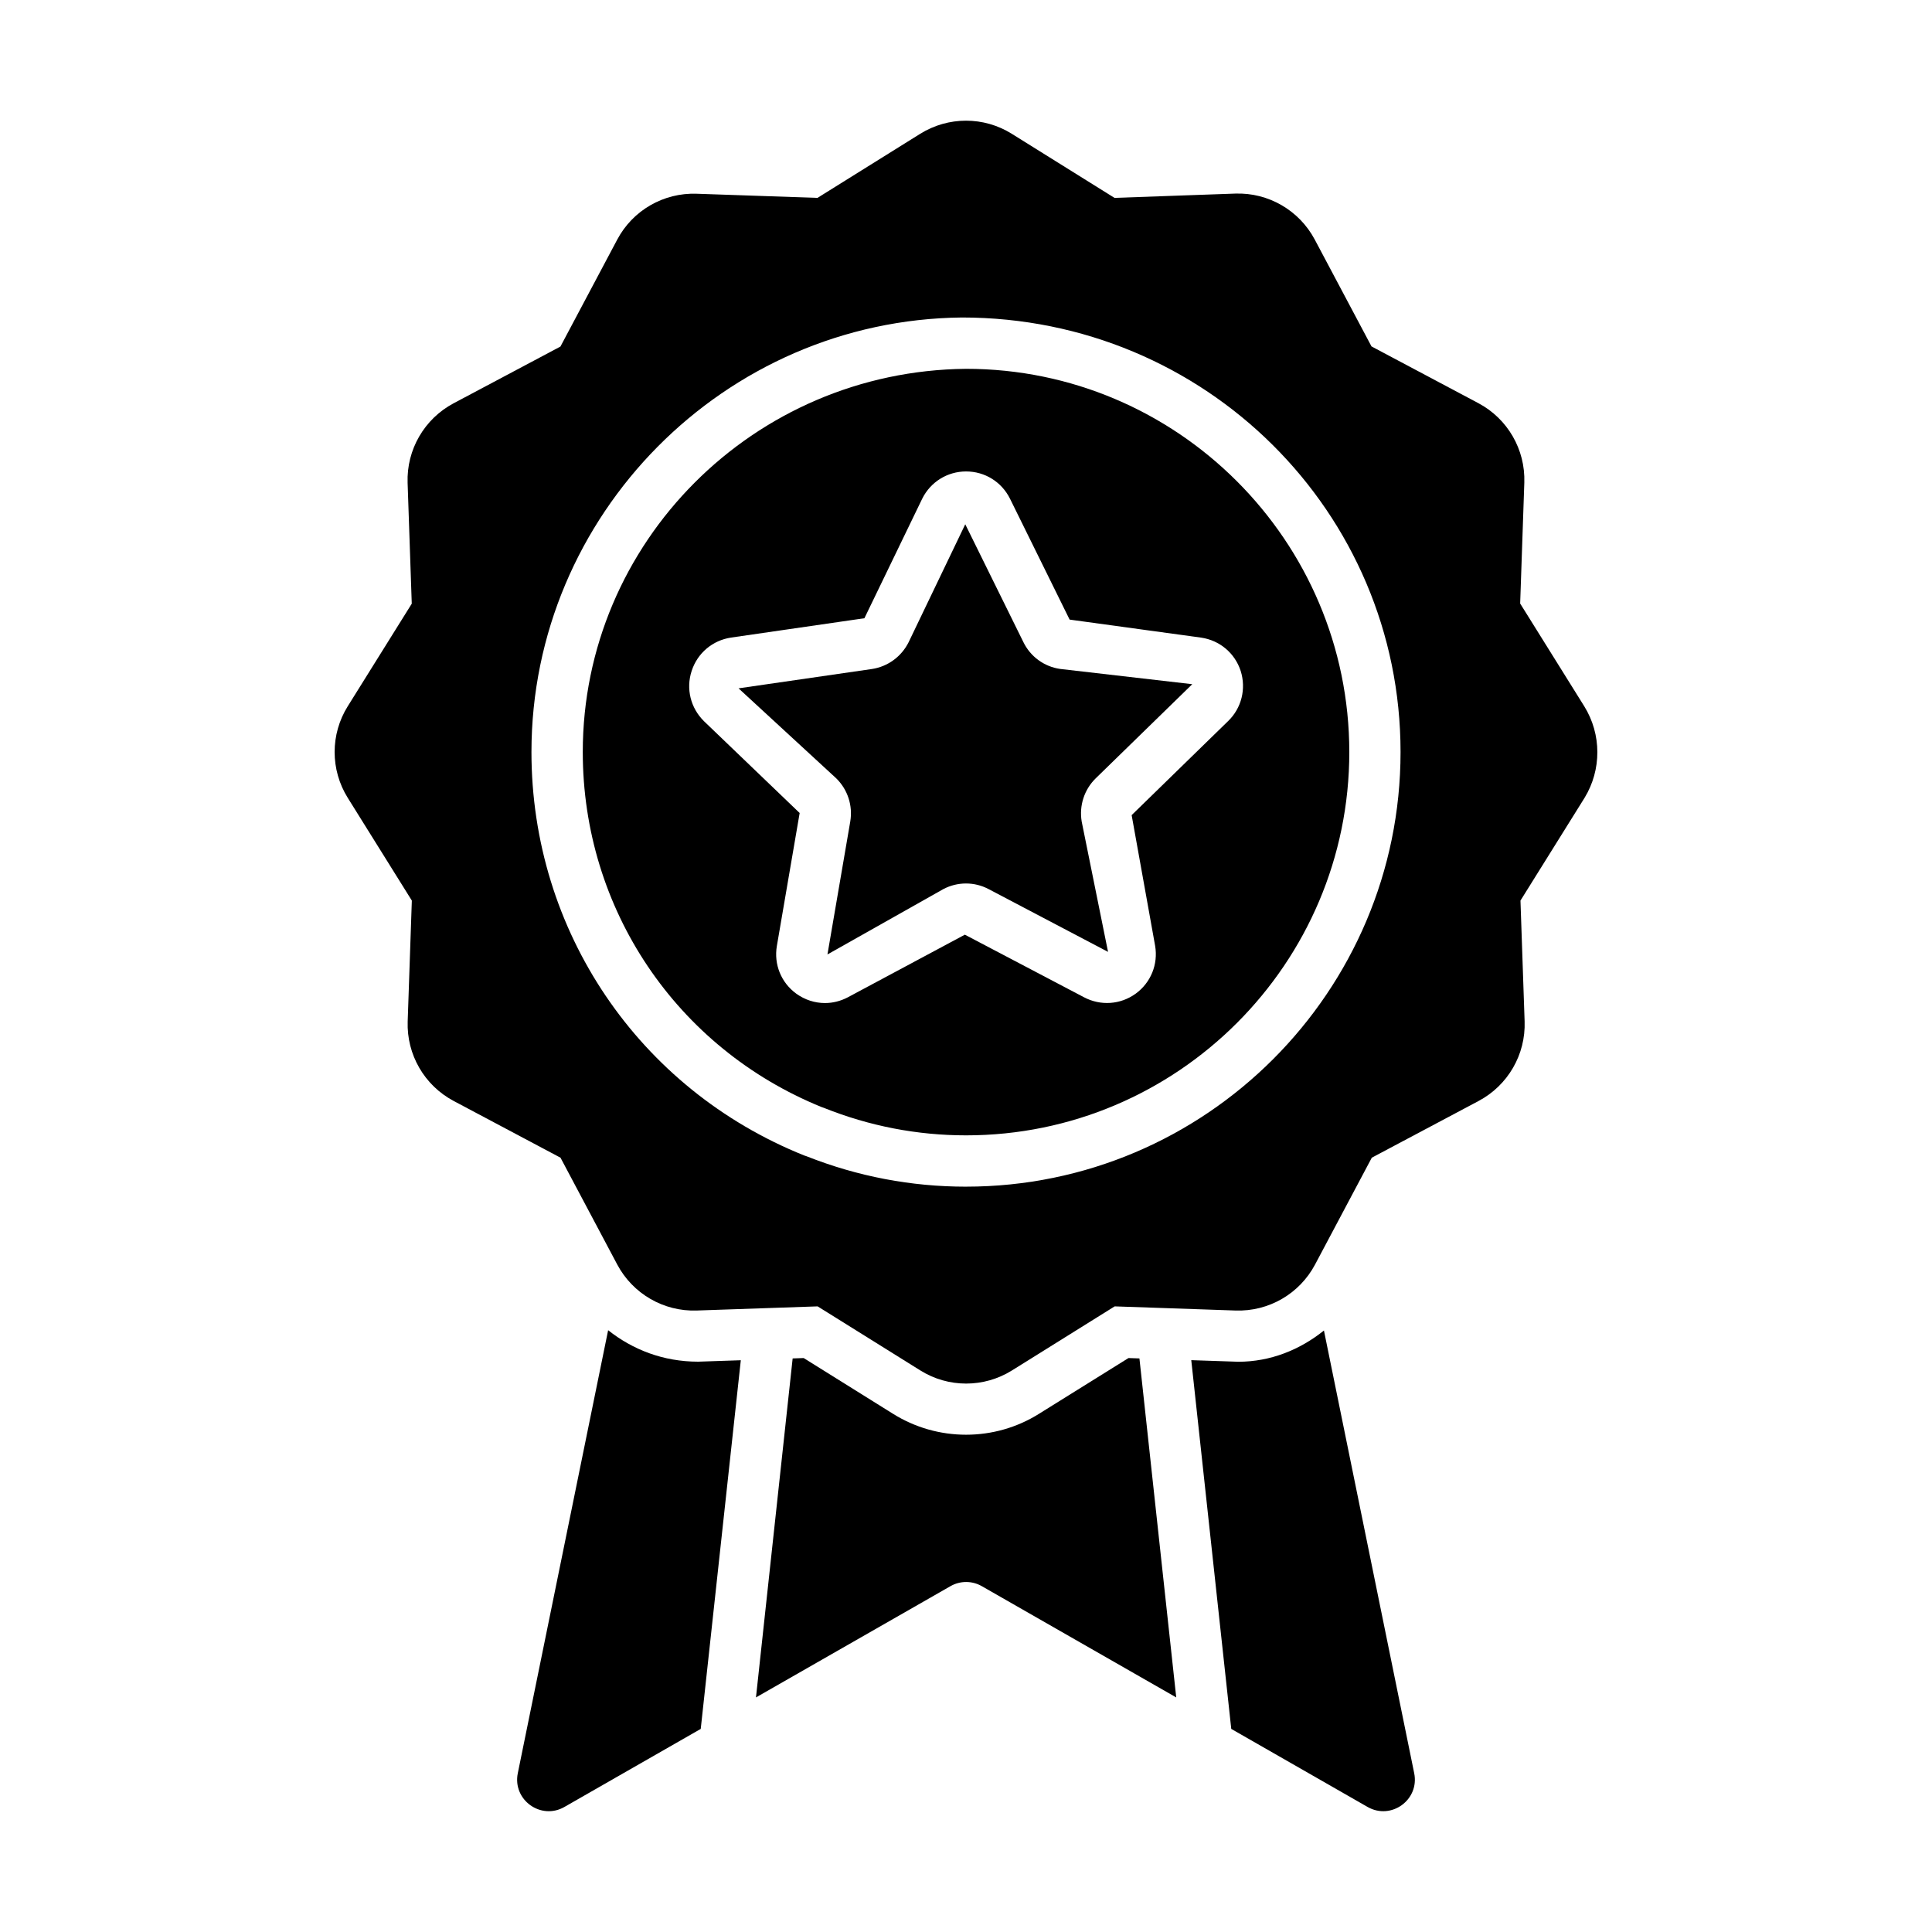
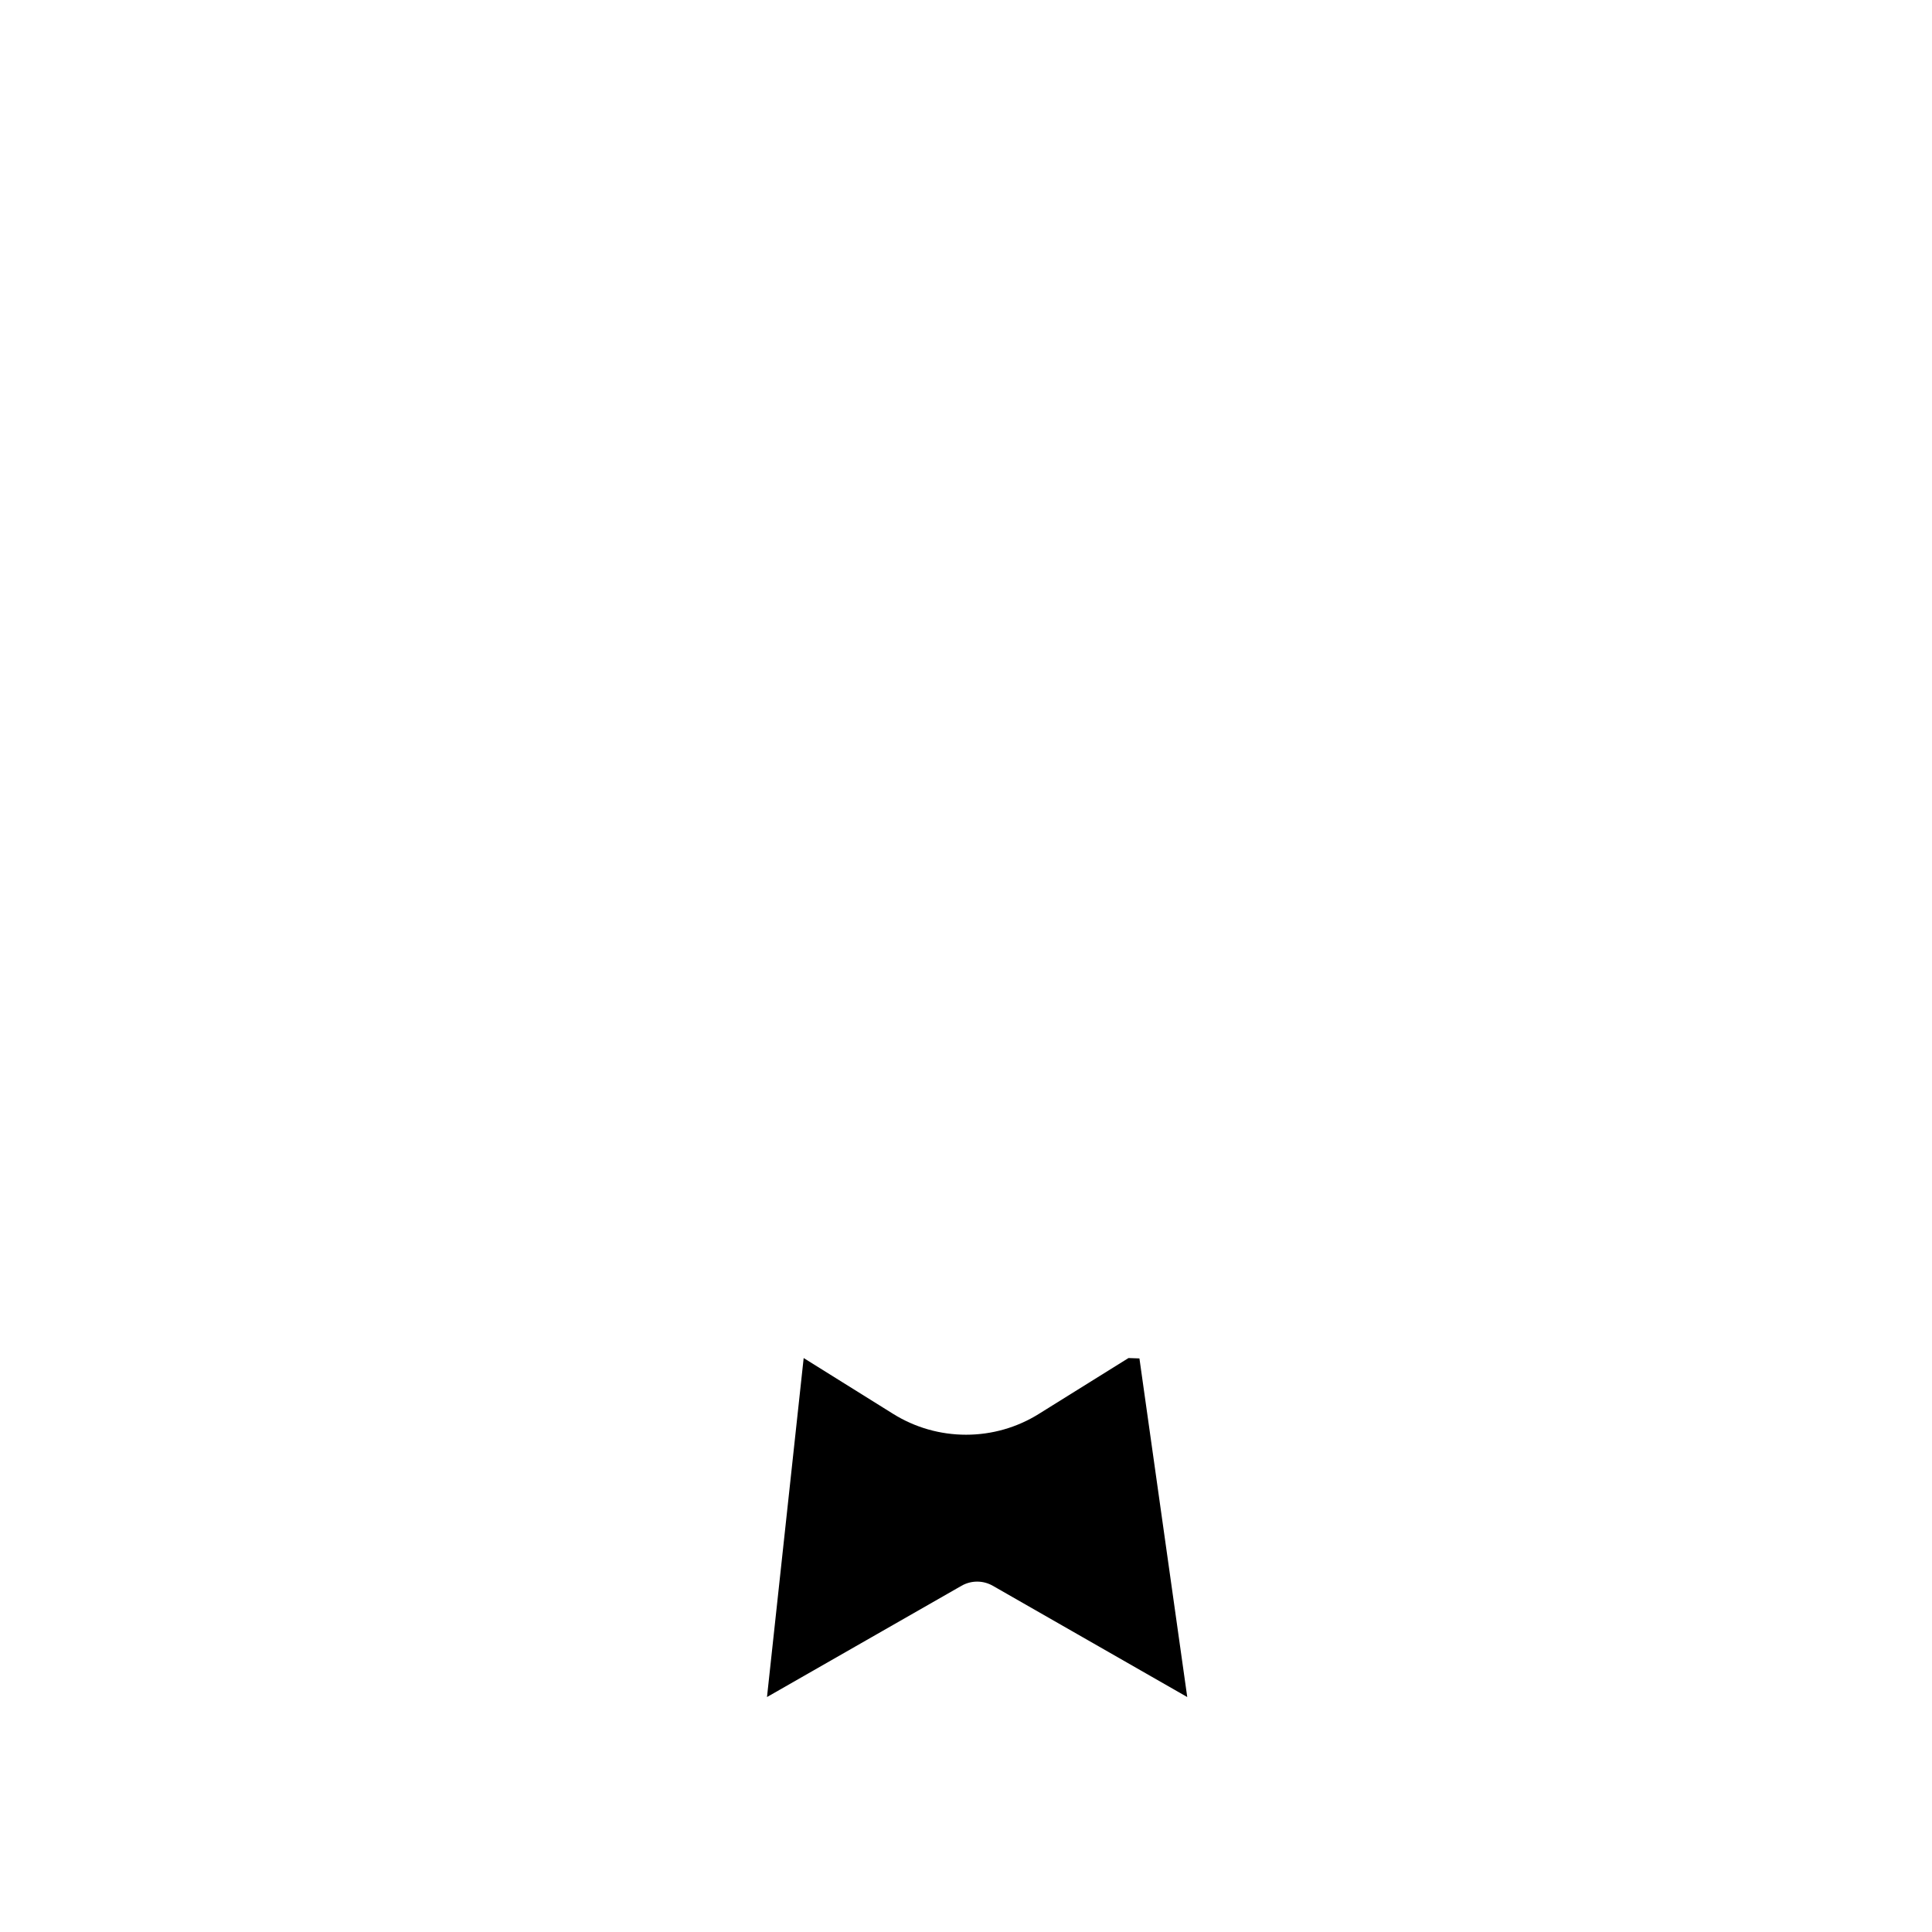
<svg xmlns="http://www.w3.org/2000/svg" width="1200pt" height="1200pt" version="1.1" viewBox="0 0 1200 1200">
-   <path d="m635.68 398.9-36.141-73.266-35.203 73.312c-4.453 8.906-12.984 15.141-22.828 16.594l-82.781 12 60.656 55.875c7.125 6.984 10.406 16.969 8.719 26.906l-14.156 82.5 71.906-40.547c8.812-4.688 19.453-4.734 28.359 0.047l74.016 38.906-16.359-80.906c-1.688-9.891 1.594-19.969 8.766-26.953l59.906-58.406-82.031-9.469c-9.891-1.406-18.422-7.594-22.828-16.594z" />
-   <path d="m600 229.08c-132.28 1.312-238.03 108.09-238.03 238.03 0 97.453 58.172 183.84 148.31 220.5 0.469 0.141 0.891 0.281 1.359 0.469 28.266 11.344 58.031 17.109 88.406 17.109 131.26 0 238.03-106.78 238.03-238.08-0.047-131.21-106.83-238.03-238.08-238.03zm162.84 218.76-59.953 58.453 14.578 81.141c1.969 11.531-2.672 22.922-12.094 29.766-9.469 6.844-21.75 7.641-32.016 2.25l-74.062-38.906-72.703 38.906c-4.453 2.344-9.328 3.562-14.156 3.562-6.281 0-12.469-1.969-17.766-5.766-9.469-6.844-14.109-18.234-12.141-29.719l14.156-82.547-59.391-57c-8.344-8.203-11.344-20.156-7.688-31.266 3.609-11.109 13.031-19.031 24.562-20.719l82.734-12 35.906-74.25c5.156-10.406 15.609-16.922 27.234-16.922 11.672 0 22.078 6.469 27.281 16.922l37.031 75.094 81.703 11.203c11.531 1.688 20.953 9.609 24.562 20.719 3.469 11.016 0.562 23.016-7.781 31.078z" />
-   <path d="m984 438.66-39.797-63.797 2.578-75.094c0.703-20.531-10.359-39.703-28.547-49.359l-66.375-35.25-35.25-66.375c-9.656-18.141-28.781-29.25-49.359-28.547l-75 2.672-63.797-39.797c-17.391-10.875-39.469-10.875-56.906 0l-63.797 39.797-75.094-2.578c-20.531-0.703-39.703 10.359-49.312 28.547l-35.25 66.375-66.375 35.25c-18.141 9.656-29.25 28.781-28.547 49.359l2.578 75.094-39.75 63.703c-10.875 17.391-10.875 39.469 0 56.906l39.797 63.797-2.578 75.094c-0.703 20.531 10.359 39.703 28.547 49.359l66.375 35.25 35.25 66.375c9.656 18.141 28.781 29.25 49.359 28.547l75.094-2.578 63.797 39.797c17.391 10.875 39.469 10.875 56.906 0l63.797-39.797 75.094 2.578c20.531 0.703 39.703-10.359 49.359-28.547l35.25-66.375 66.375-35.25c18.141-9.656 29.25-28.781 28.547-49.359l-2.578-75.094 39.797-63.797c10.641-17.391 10.641-39.469-0.188-56.906zm-384 298.4c-34.031 0-67.312-6.328-99.047-18.891-0.469-0.141-0.938-0.281-1.406-0.469-102.94-41.297-169.45-139.6-169.45-250.6 0-147.37 119.91-268.4 267.37-269.9 151.4 0 272.44 121.08 272.44 269.9 0 148.78-121.08 269.95-269.9 269.95z" />
-   <path d="m460.13 844.87c-13.969 0.469-26.484 0.891-26.484 0.891-21.75 0-40.734-7.5-55.922-19.547l-56.109 275.16c-3.375 16.547 14.344 29.344 28.969 20.953l84.656-48.469z" />
-   <path d="m822.32 826.4c-14.906 12-33.281 19.406-53.156 19.406l-29.25-0.984 24.844 229.03 84.656 48.469c14.672 8.391 32.344-4.406 28.969-20.953z" />
-   <path d="m707.72 843.74-6.797-0.234-55.594 34.641c-13.594 8.531-29.297 12.984-45.281 12.984-16.031 0-31.688-4.453-45.281-12.938l-55.594-34.688s-2.906 0.094-6.844 0.234l-22.781 210.56 120.79-69.094c6.047-3.469 13.453-3.469 19.5 0l120.74 69.094z" />
+   <path d="m707.72 843.74-6.797-0.234-55.594 34.641c-13.594 8.531-29.297 12.984-45.281 12.984-16.031 0-31.688-4.453-45.281-12.938l-55.594-34.688l-22.781 210.56 120.79-69.094c6.047-3.469 13.453-3.469 19.5 0l120.74 69.094z" />
</svg>